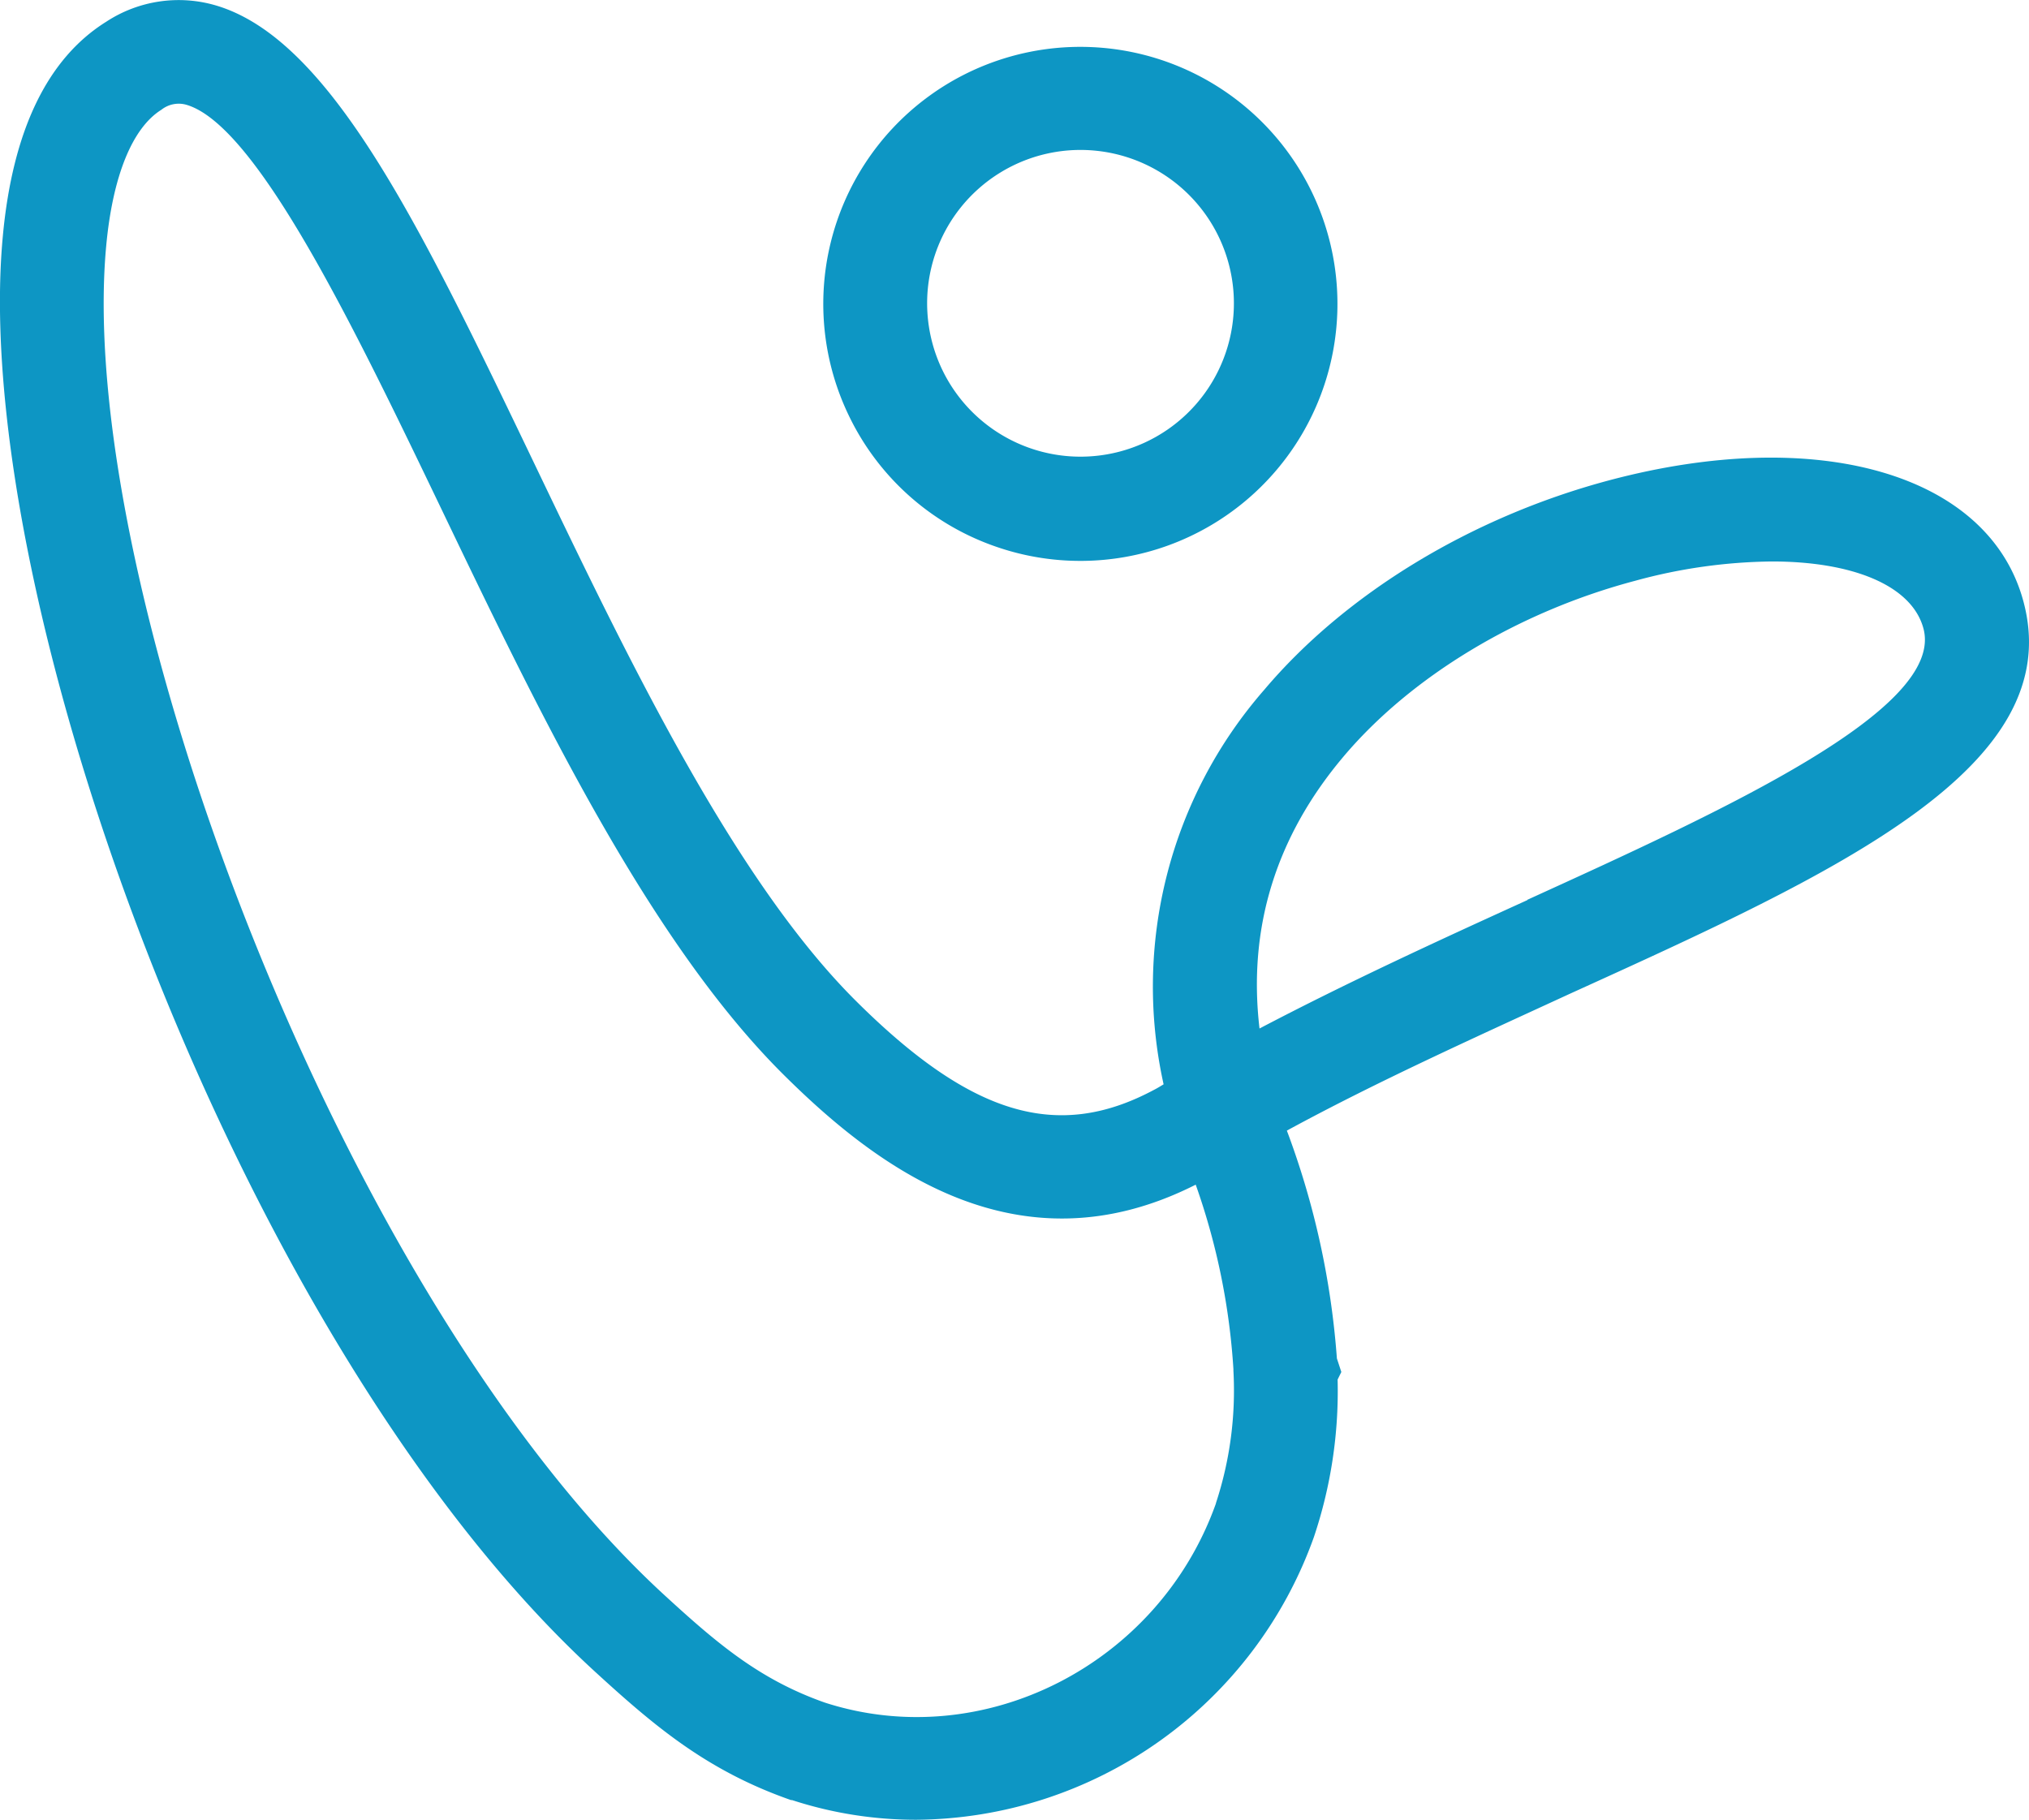
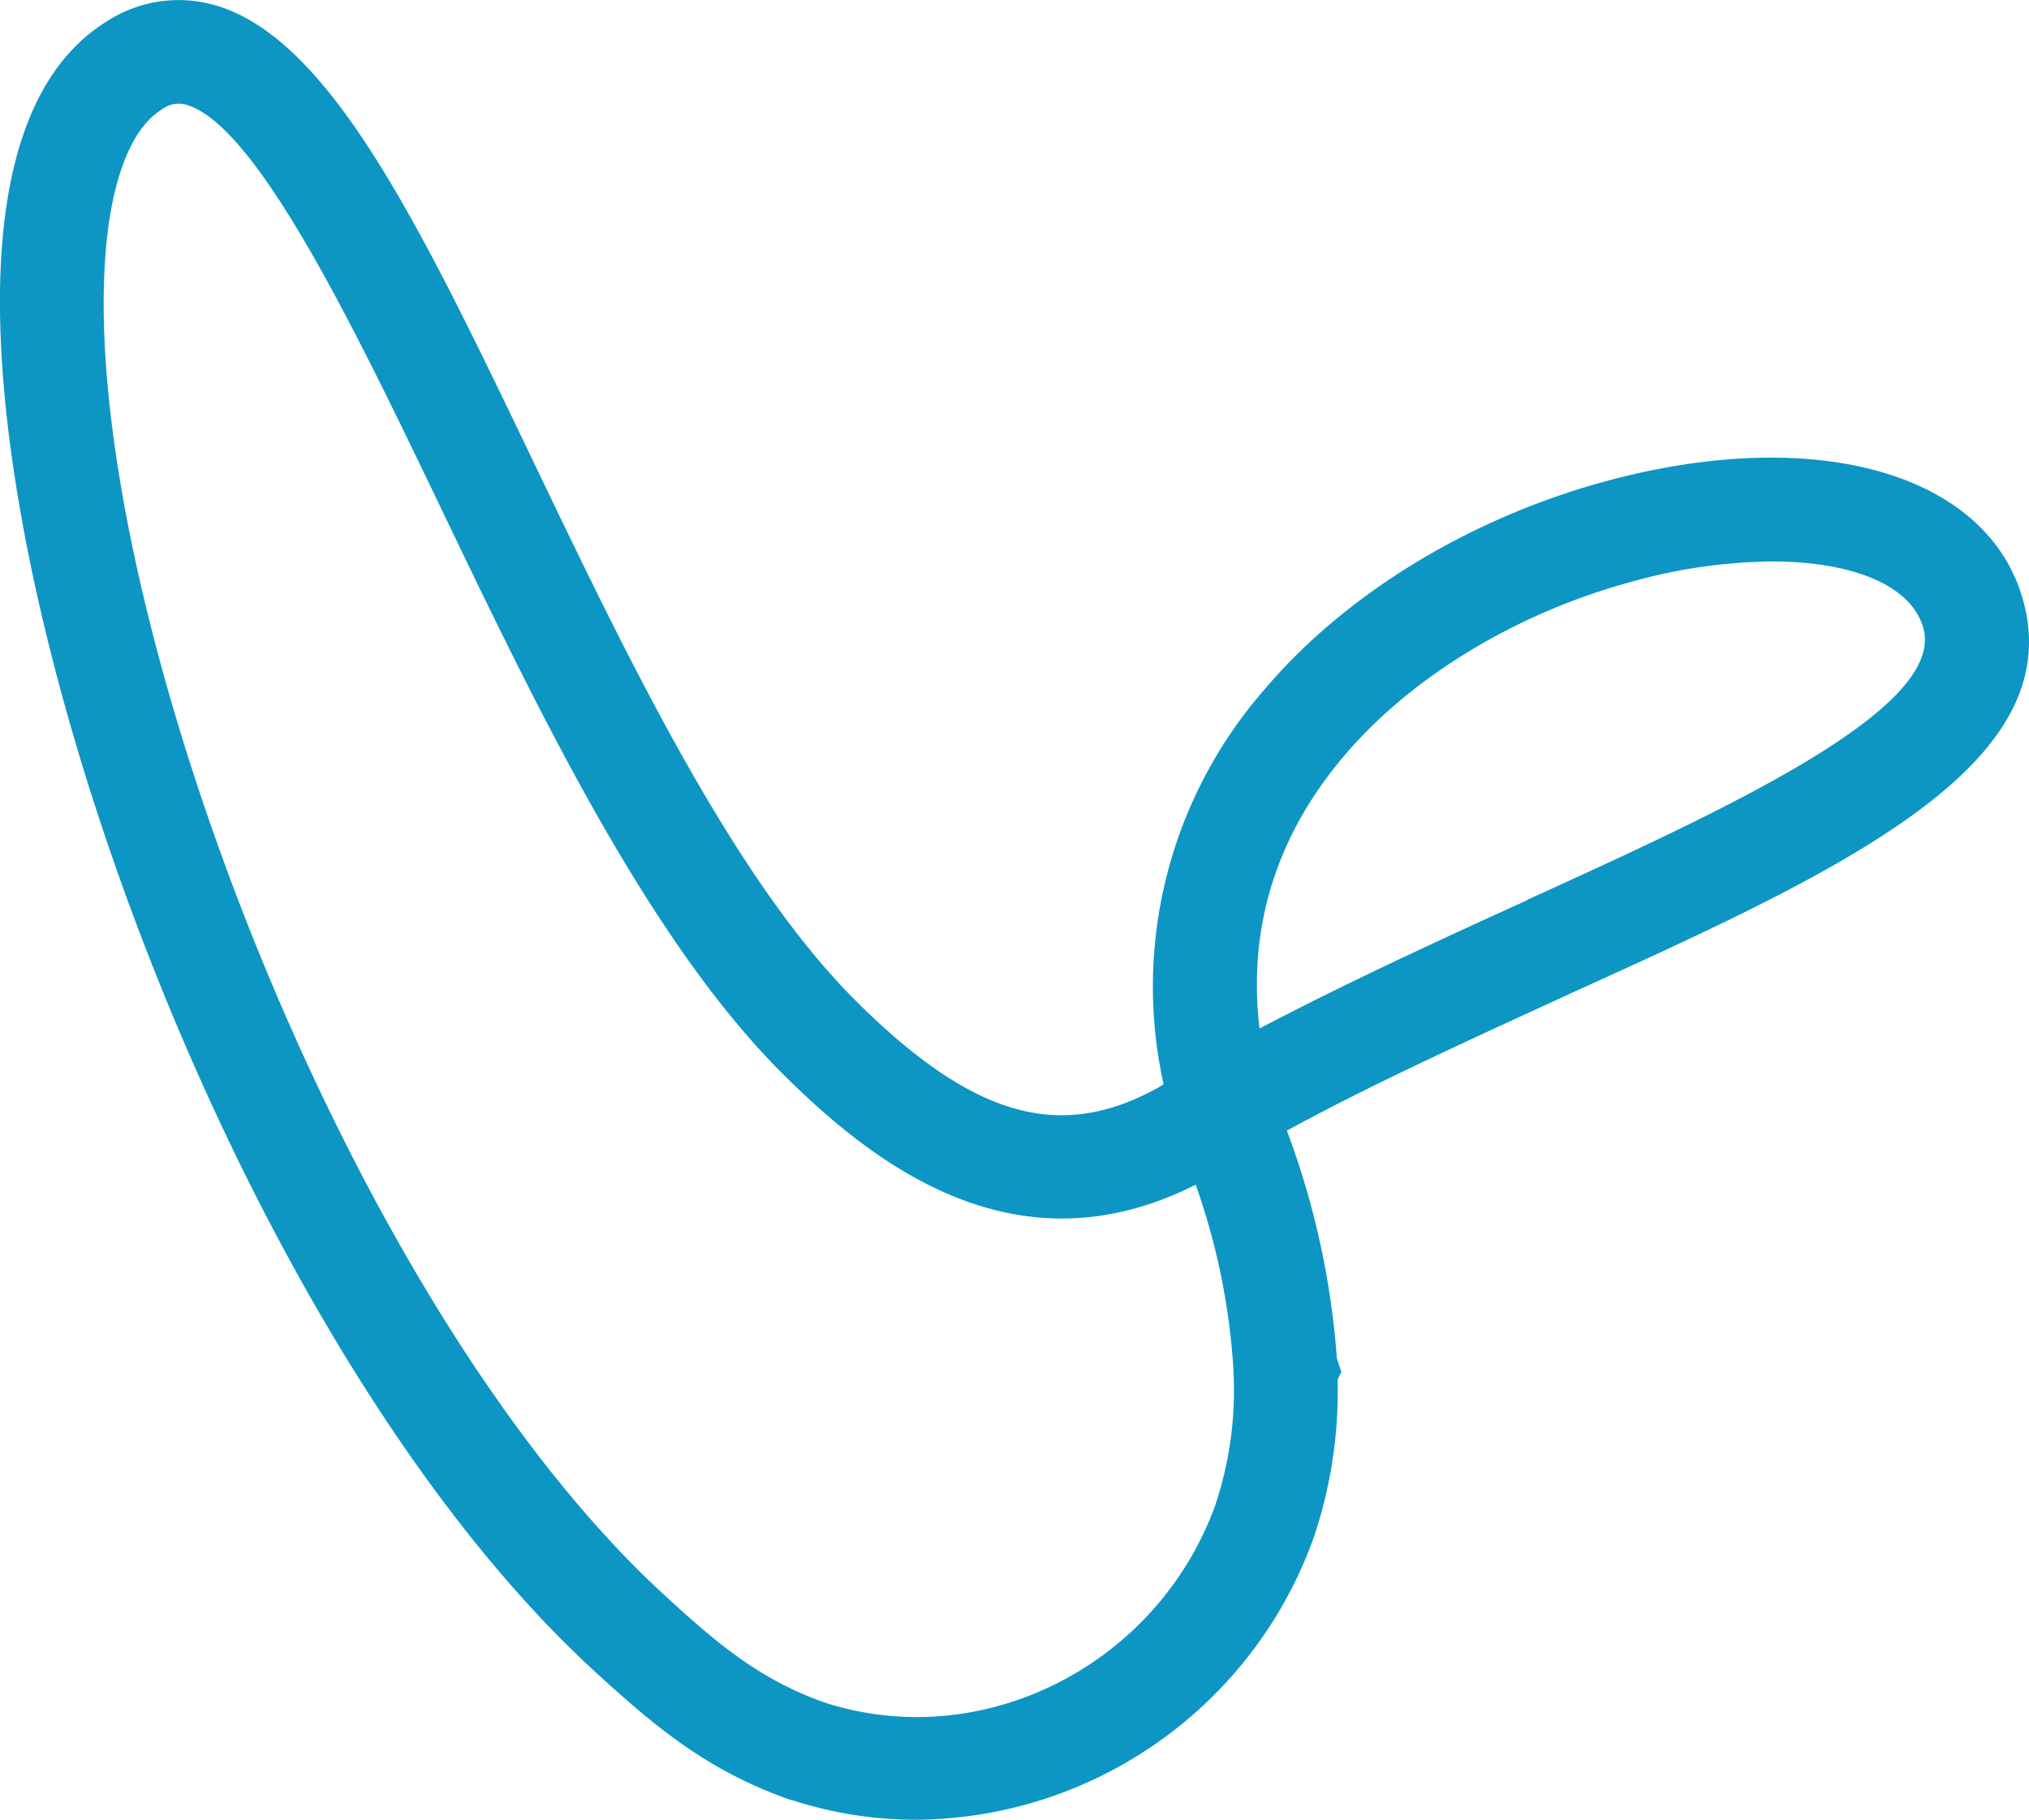
<svg xmlns="http://www.w3.org/2000/svg" viewBox="0 0 195.89 175.77">
  <defs>
    <style>.cls-1{fill:#0d96c4;}</style>
  </defs>
  <title>Element 18</title>
  <g id="Ebene_2" data-name="Ebene 2">
    <g id="Ebene_3" data-name="Ebene 3">
      <path class="cls-1" d="M195.33,58c-3.35-12.23-19.79-17-40-11.61-13.29,3.55-25.42,10.92-33.28,20.23a43.58,43.58,0,0,0-9.71,38.09c-.3.18-.6.37-.9.52-9.32,5-17.66,2.51-28.77-8.54-11.8-11.72-22.06-33.1-31.12-52C40.58,21.82,31.9,3.74,20.79.51A12.74,12.74,0,0,0,10.27,2.09C4.57,5.64,1.21,12.62.27,22.84-3,57.9,23.34,130.21,57.5,161.48c5.76,5.27,10.8,9.53,18.87,12.35l.1,0a38.54,38.54,0,0,0,12,1.9,41.09,41.09,0,0,0,38.38-27.3,44.27,44.27,0,0,0,2.29-15.21l.36-.73-.43-1.31a78.86,78.86,0,0,0-4.83-22c8.71-4.74,18.18-9,27.38-13.24C177.43,84.22,199.74,74.06,195.33,58Zm-77.94,87.19c-5.54,15.56-22.47,24.18-37.77,19.22-6.26-2.21-10.32-5.65-15.37-10.28-31.37-28.71-57-97.77-54-130.34.62-6.75,2.51-11.43,5.33-13.19A2.69,2.69,0,0,1,18,10.12c6.82,2,16.24,21.6,24.55,38.9,9.4,19.6,20.06,41.8,33.08,54.74,8.84,8.79,22.54,19.38,39.81,10.64a65.51,65.51,0,0,1,3.64,17.81v.15A34.8,34.8,0,0,1,117.39,145.16Zm30.07-58.27c-8.62,3.92-17.48,8-25.86,12.4-1.14-9.71,1.58-18.52,8.1-26.25s16.86-14,28.22-17a51.76,51.76,0,0,1,13.15-1.85c7.75,0,13.48,2.29,14.62,6.44C187.85,68.49,166.39,78.26,147.46,86.89Z" />
-       <path class="cls-1" d="M96.1,52.77A24.82,24.82,0,1,0,81.94,40.11,24.67,24.67,0,0,0,96.1,52.77ZM90.32,24.45A14.81,14.81,0,1,1,91,35.77,14.85,14.85,0,0,1,90.32,24.45Z" />
    </g>
  </g>
</svg>